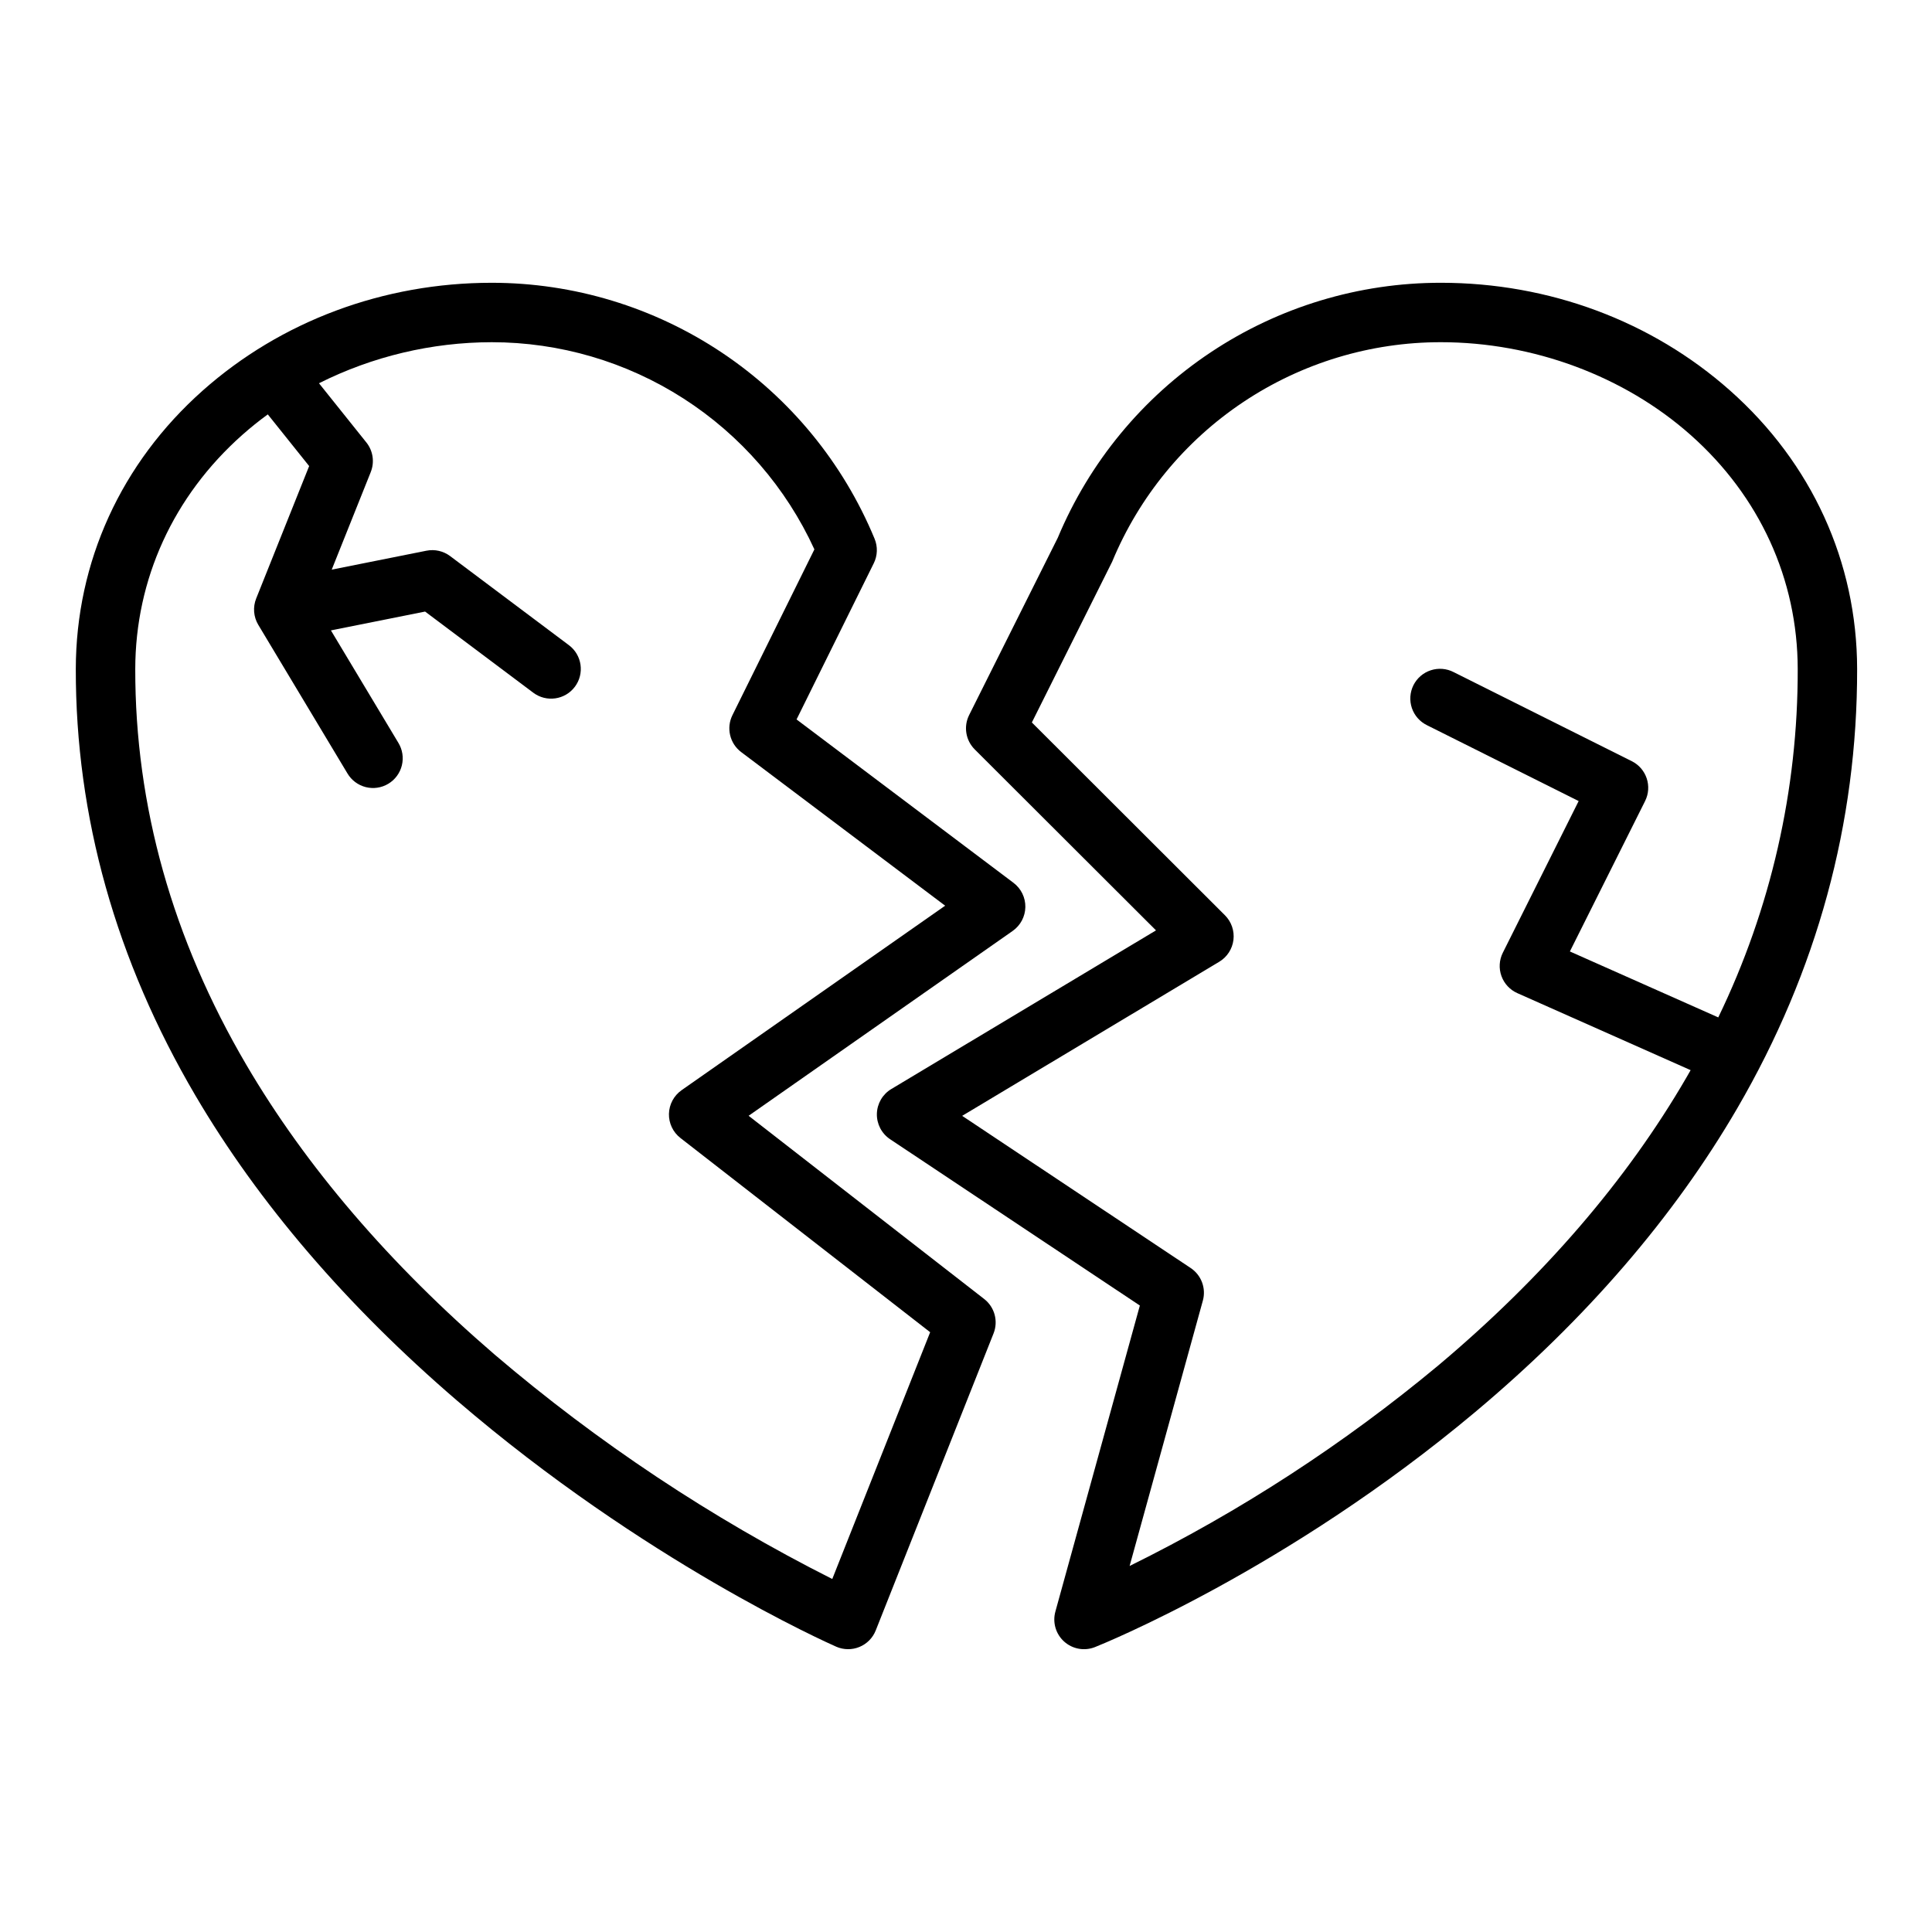
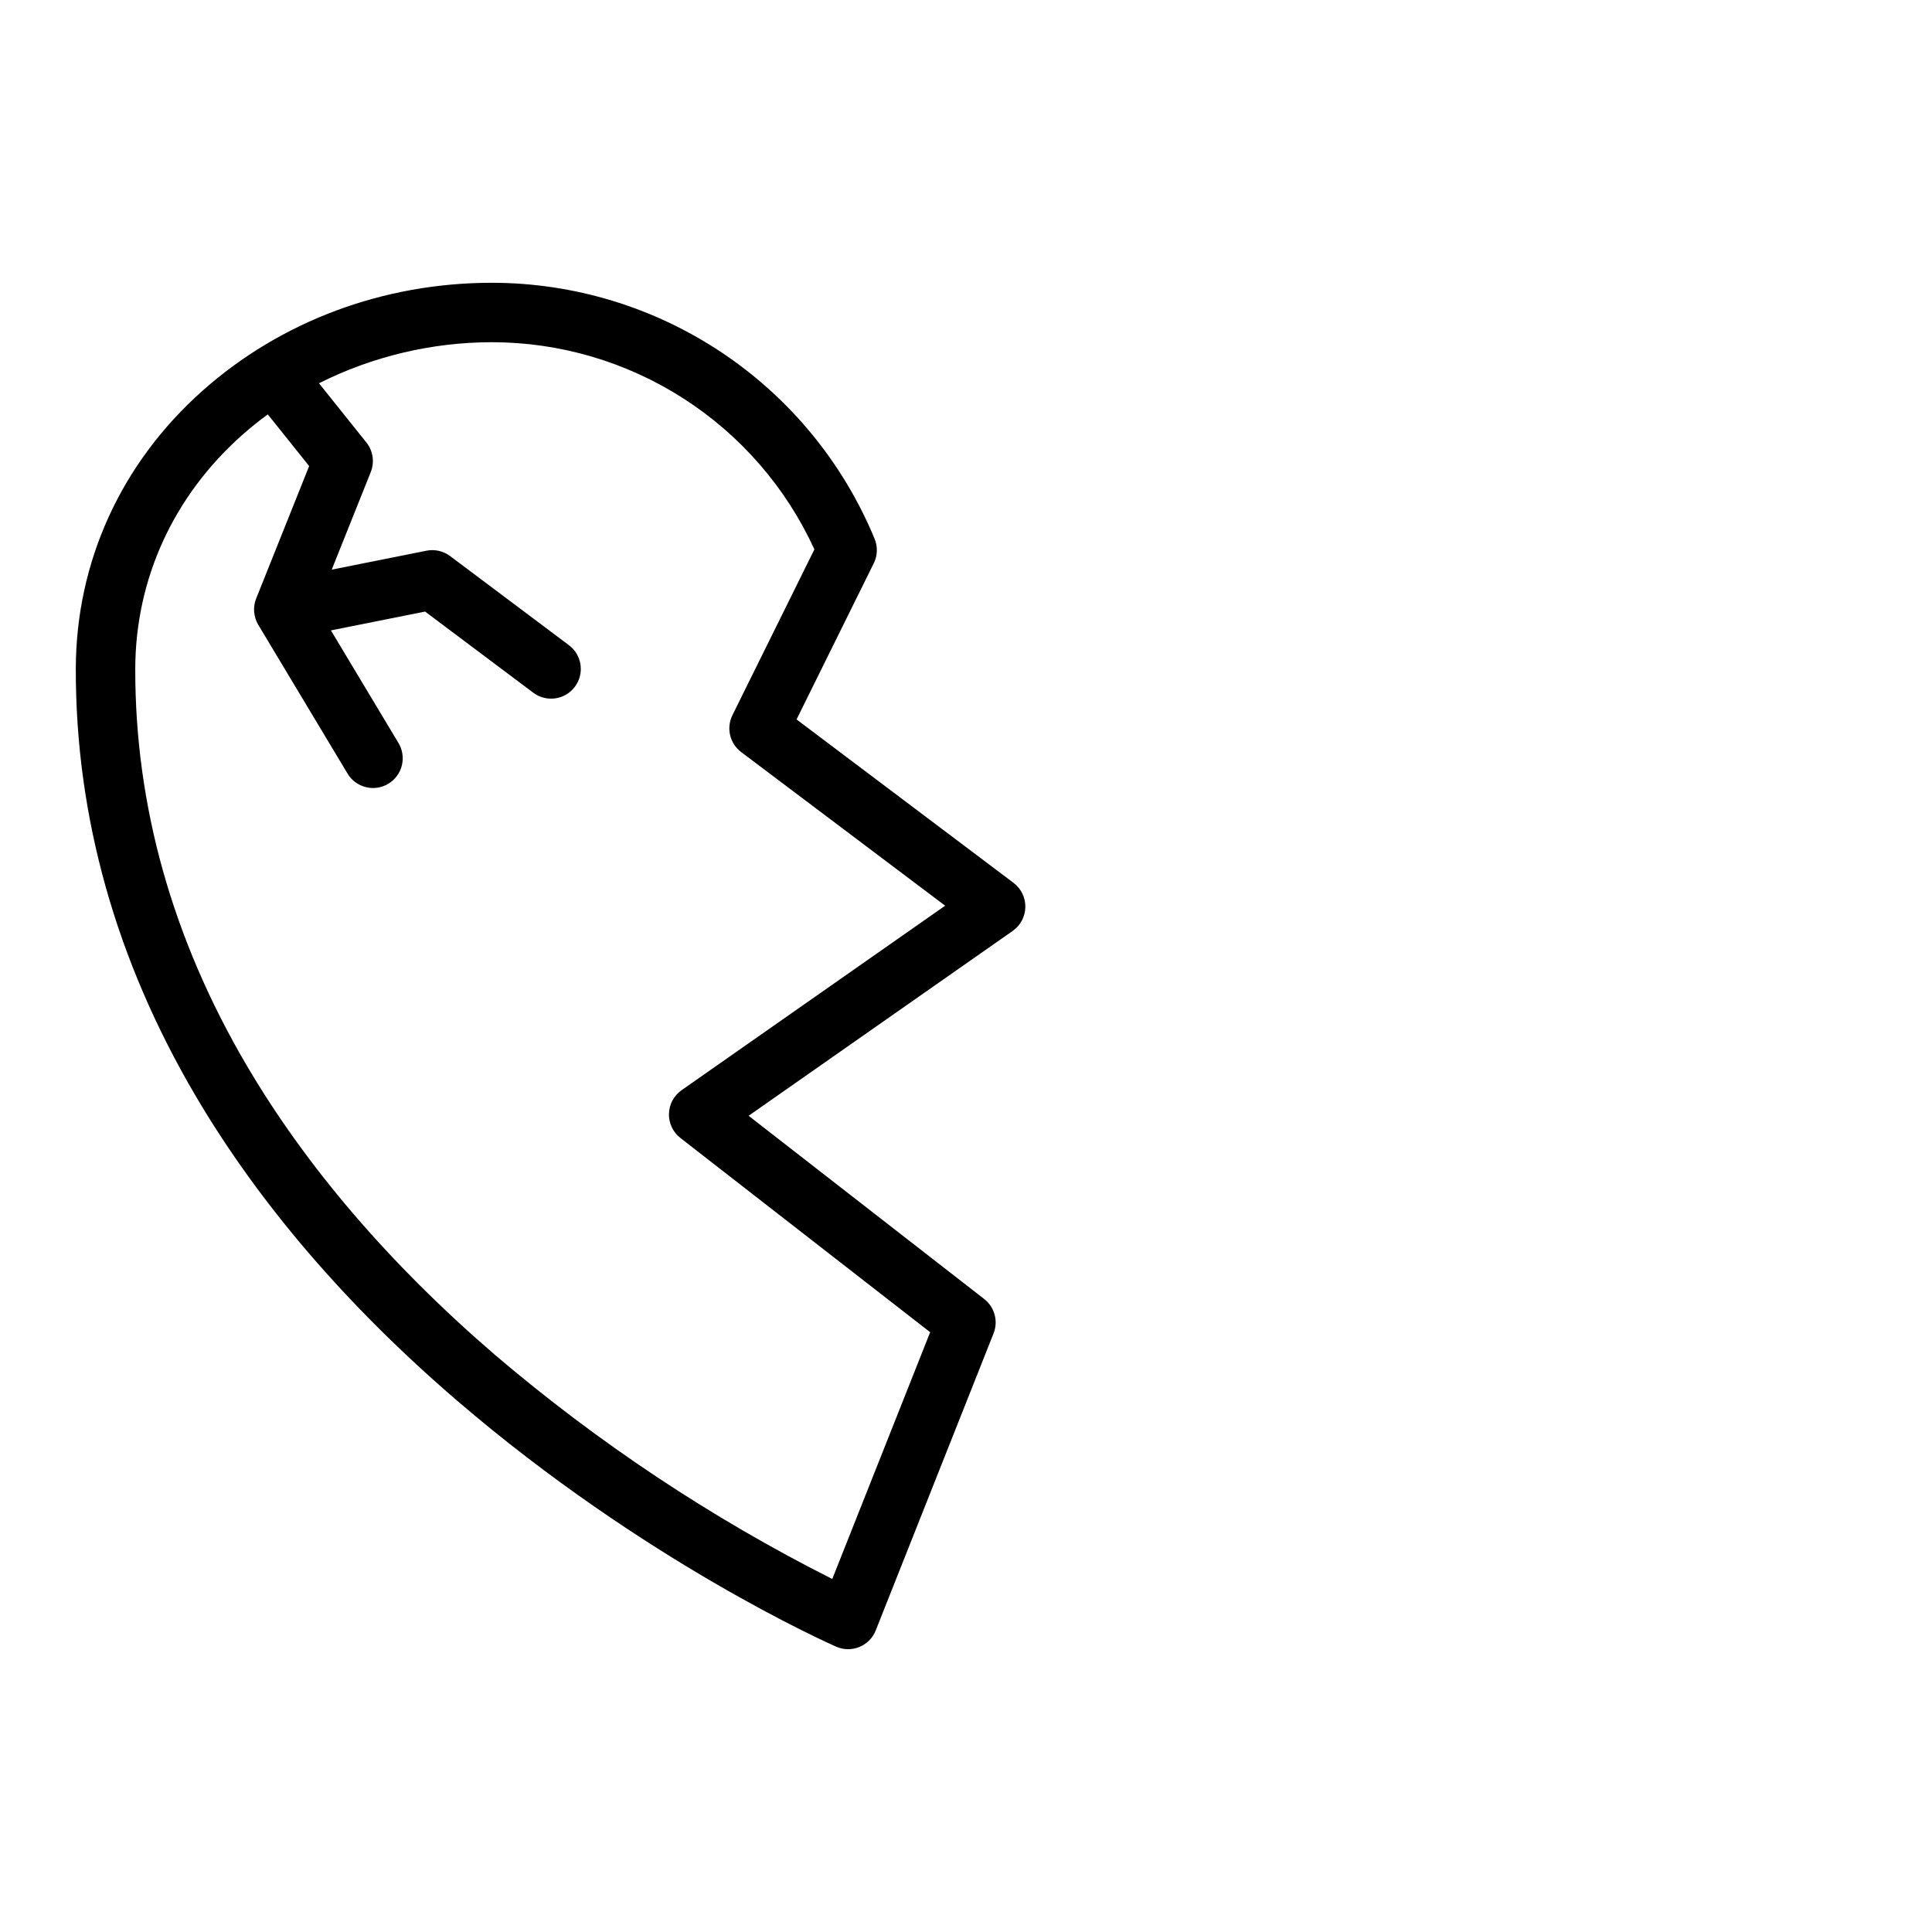
<svg xmlns="http://www.w3.org/2000/svg" fill="#000000" width="800px" height="800px" version="1.1" viewBox="144 144 512 512">
  <g>
    <path d="m265.14 515.19c49.555 42.586 98.406 64.293 100.46 65.195v0.004c1.957 0.855 4.176 0.883 6.152 0.07 1.977-0.809 3.539-2.391 4.324-4.375l31.227-78.719c1.293-3.254 0.281-6.969-2.484-9.117l-62.43-48.555 69.984-48.988v-0.004c2.062-1.445 3.312-3.793 3.356-6.312s-1.121-4.906-3.133-6.426l-57.5-43.305 20.461-41.383v0.004c1.012-2.043 1.086-4.422 0.207-6.527-8.309-20.07-22.383-37.227-40.445-49.297-18.059-12.07-39.297-18.516-61.02-18.516-28.633 0-55.828 10.141-76.566 28.555-21.648 19.223-33.598 45.422-33.645 73.77-0.062 39.133 10.613 77.188 31.723 113.1 16.758 28.5 40.078 55.691 69.324 80.824zm-56.949-255.92c2.164-1.922 4.422-3.738 6.777-5.453l10.961 13.695-14.039 35.098c-0.914 2.285-0.707 4.867 0.559 6.977l23.617 39.359c1.062 1.812 2.809 3.121 4.844 3.641 2.035 0.52 4.195 0.203 5.996-0.879 1.801-1.078 3.094-2.836 3.594-4.875 0.5-2.043 0.164-4.195-0.934-5.988l-17.867-29.781 24.957-4.992 28.668 21.504c3.481 2.609 8.414 1.906 11.023-1.574 2.609-3.477 1.902-8.41-1.574-11.02l-31.488-23.617c-1.793-1.344-4.07-1.859-6.266-1.422l-25.109 5.019 10.348-25.867h-0.004c1.051-2.633 0.609-5.625-1.164-7.84l-12.555-15.688c14.207-7.129 29.875-10.852 45.77-10.879 18.016 0 35.652 5.176 50.812 14.91s27.207 23.613 34.707 39.996l-21.723 43.938c-1.68 3.394-0.703 7.5 2.32 9.777l54.055 40.711-69.84 48.887v0.004c-2.047 1.434-3.293 3.754-3.356 6.25-0.062 2.5 1.062 4.879 3.035 6.414l66.188 51.477-25.941 65.398c-32.09-16.18-62.125-36.145-89.469-59.465-27.848-23.984-49.988-49.82-65.809-76.789-19.59-33.398-29.496-68.691-29.438-104.9 0.031-23.797 10.102-45.824 28.344-62.023z" />
-     <path d="m450.35 390.56-70.145 42.043c-2.316 1.391-3.758 3.867-3.824 6.566-0.062 2.699 1.262 5.242 3.508 6.738l66.184 44.074-22.387 81.102v0.004c-0.797 2.879 0.109 5.965 2.336 7.957 2.227 1.996 5.391 2.555 8.168 1.449 2.066-0.824 51.062-20.625 100.75-62.289 29.316-24.582 52.691-51.684 69.48-80.547 21.121-36.316 31.801-75.473 31.738-116.39-0.043-28.348-12.004-54.547-33.68-73.773-20.754-18.418-47.973-28.555-76.637-28.555-21.699-0.012-42.914 6.398-60.977 18.422-18.066 12.023-32.168 29.121-40.535 49.141l-23.5 46.996c-1.516 3.035-0.922 6.695 1.477 9.094zm-11.602-97.734c7.141-17.215 19.227-31.93 34.727-42.277 15.504-10.348 33.727-15.871 52.363-15.863 24.453 0 48.578 8.961 66.191 24.586 18.27 16.199 28.348 38.223 28.383 62.016 0.078 31.98-7.125 63.555-21.055 92.336l-39.324-17.477 19.934-39.863-0.004 0.004c1.945-3.891 0.367-8.617-3.519-10.562l-47.23-23.617h-0.004c-1.867-0.961-4.047-1.133-6.043-0.477-2 0.652-3.652 2.078-4.594 3.957-0.938 1.883-1.086 4.062-0.414 6.051 0.676 1.992 2.121 3.629 4.012 4.551l40.188 20.098-20.094 40.191v-0.004c-0.965 1.926-1.098 4.156-0.371 6.18 0.727 2.023 2.246 3.664 4.211 4.535l45.926 20.41c-0.363 0.641-0.727 1.285-1.098 1.922-15.816 27.258-37.945 52.938-65.773 76.332-25.082 20.871-52.539 38.711-81.805 53.145l19.41-70.316v0.004c0.906-3.277-0.395-6.766-3.223-8.648l-60.559-40.328 68.125-40.832c2.078-1.246 3.469-3.383 3.766-5.793 0.293-2.406-0.535-4.816-2.254-6.531l-51.168-51.094c0 0.004 21.227-42.469 21.297-42.633z" />
  </g>
</svg>